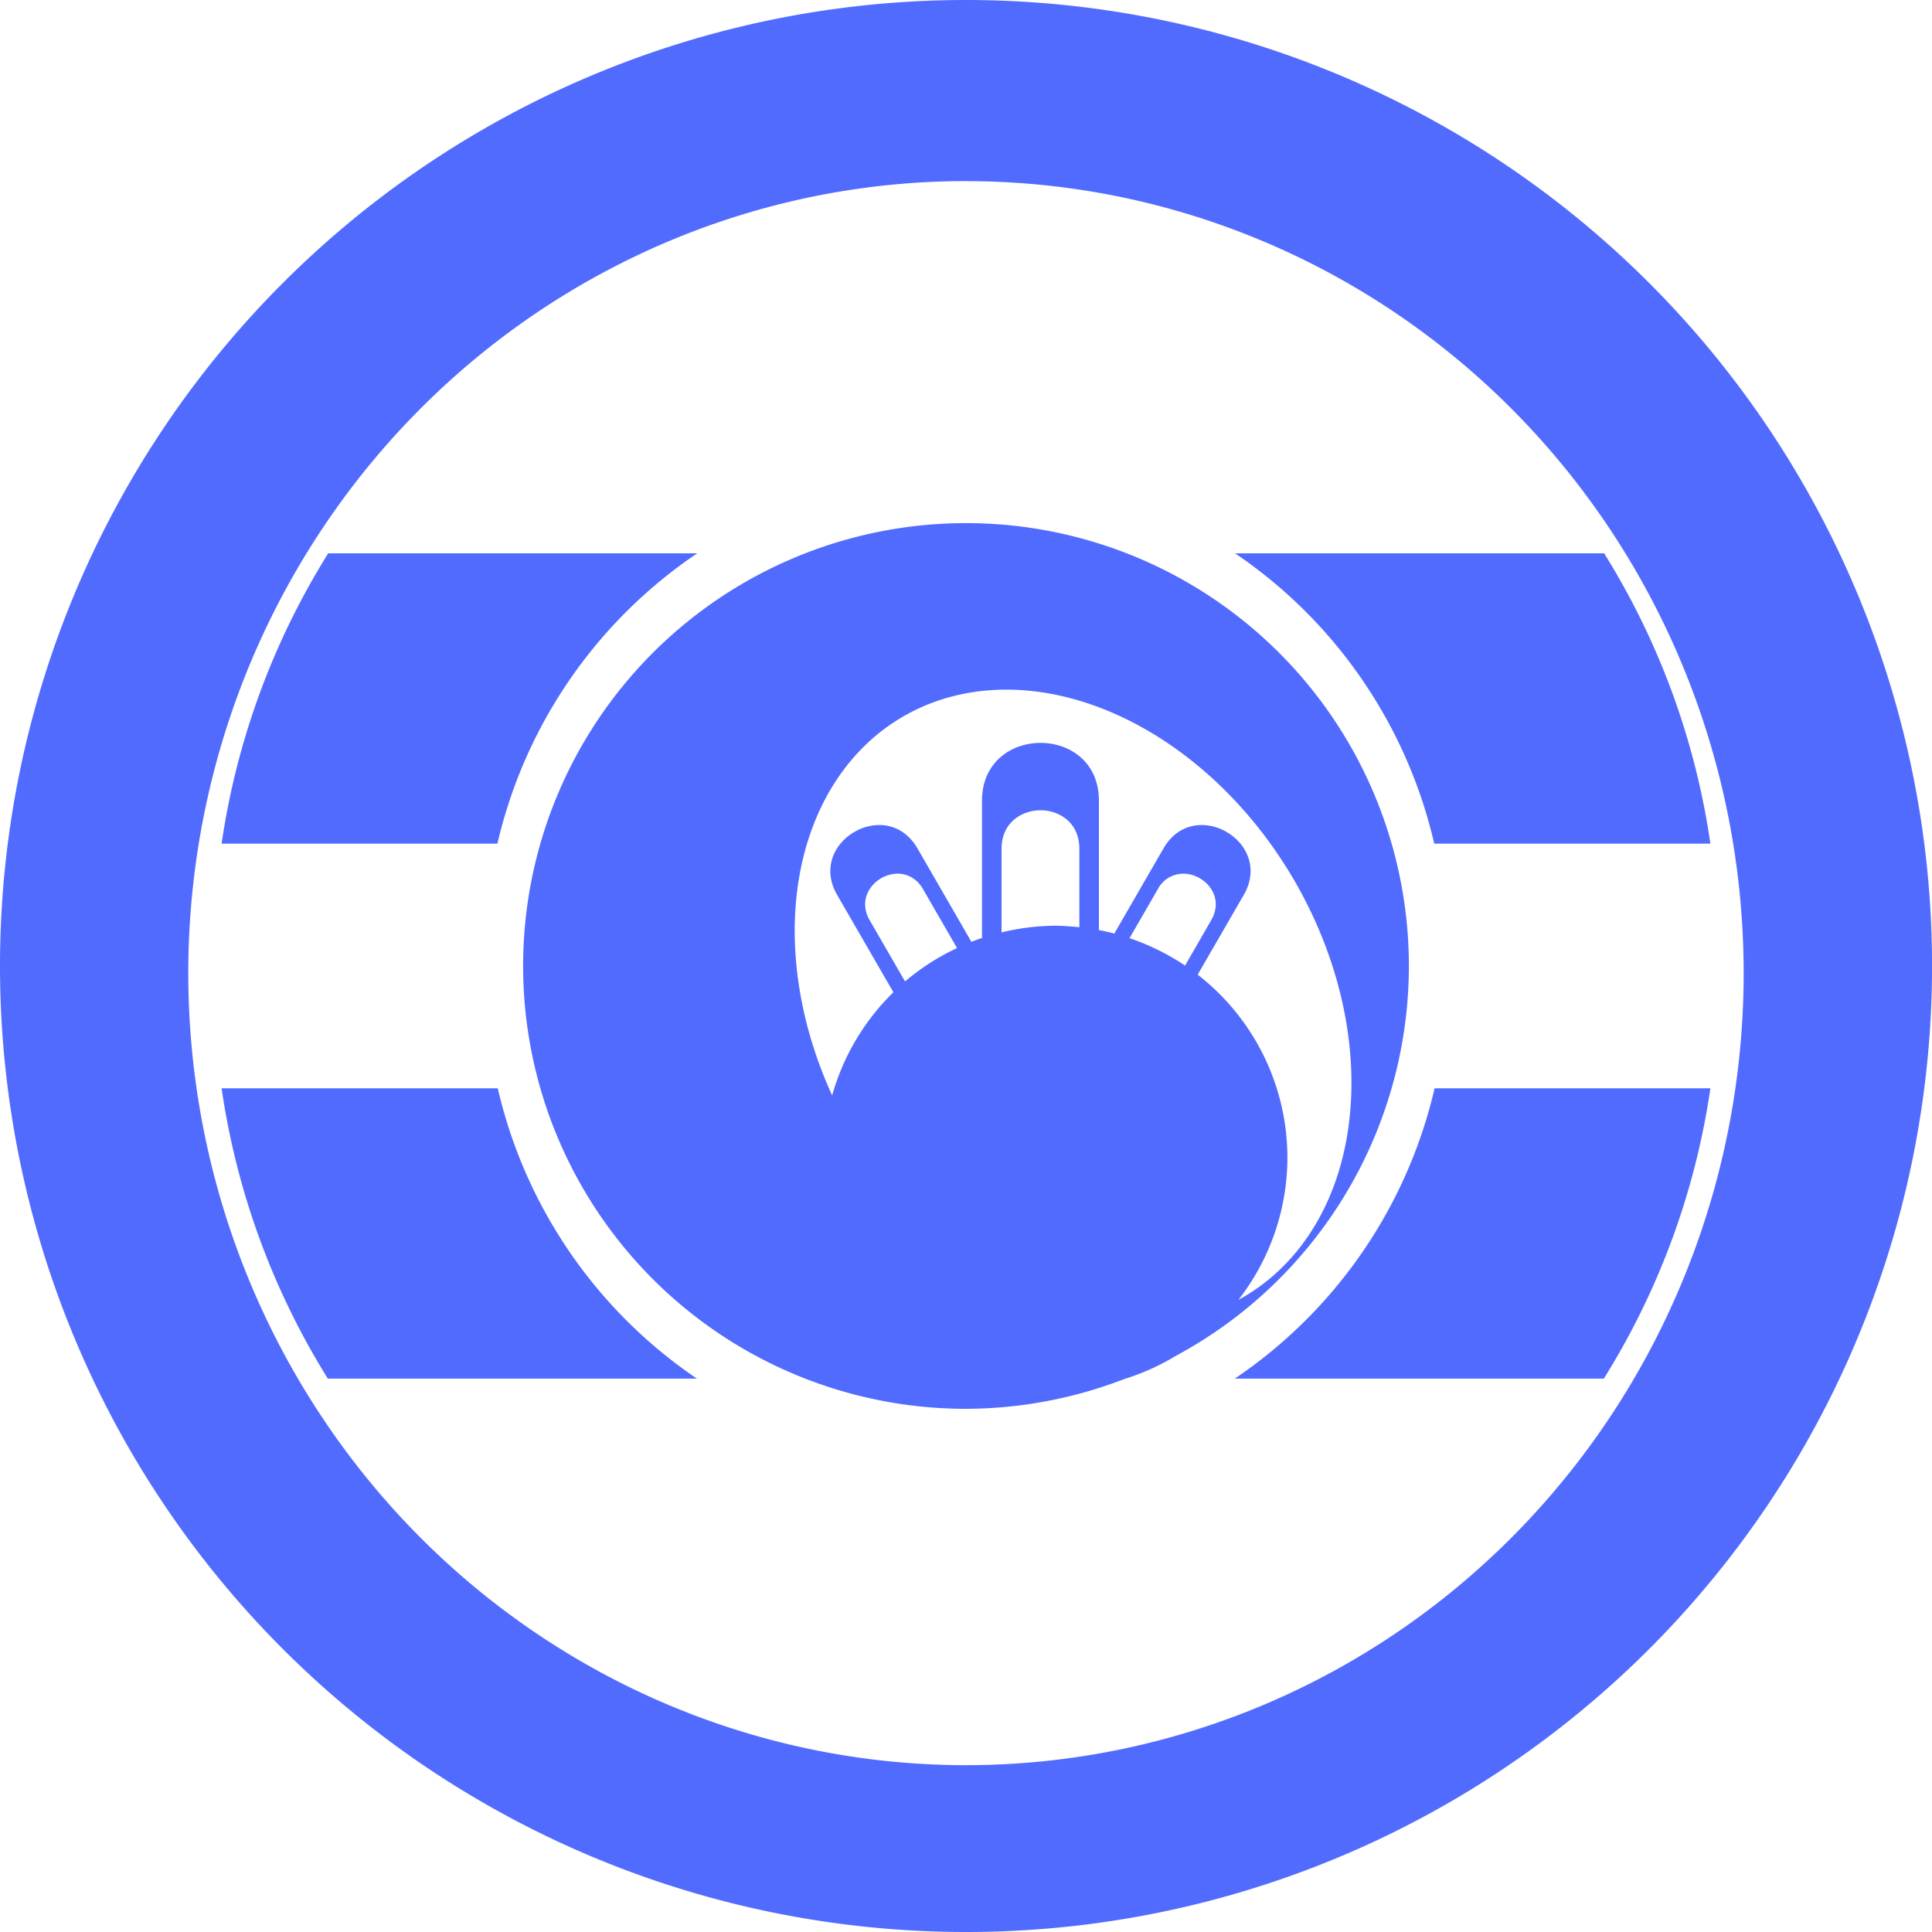
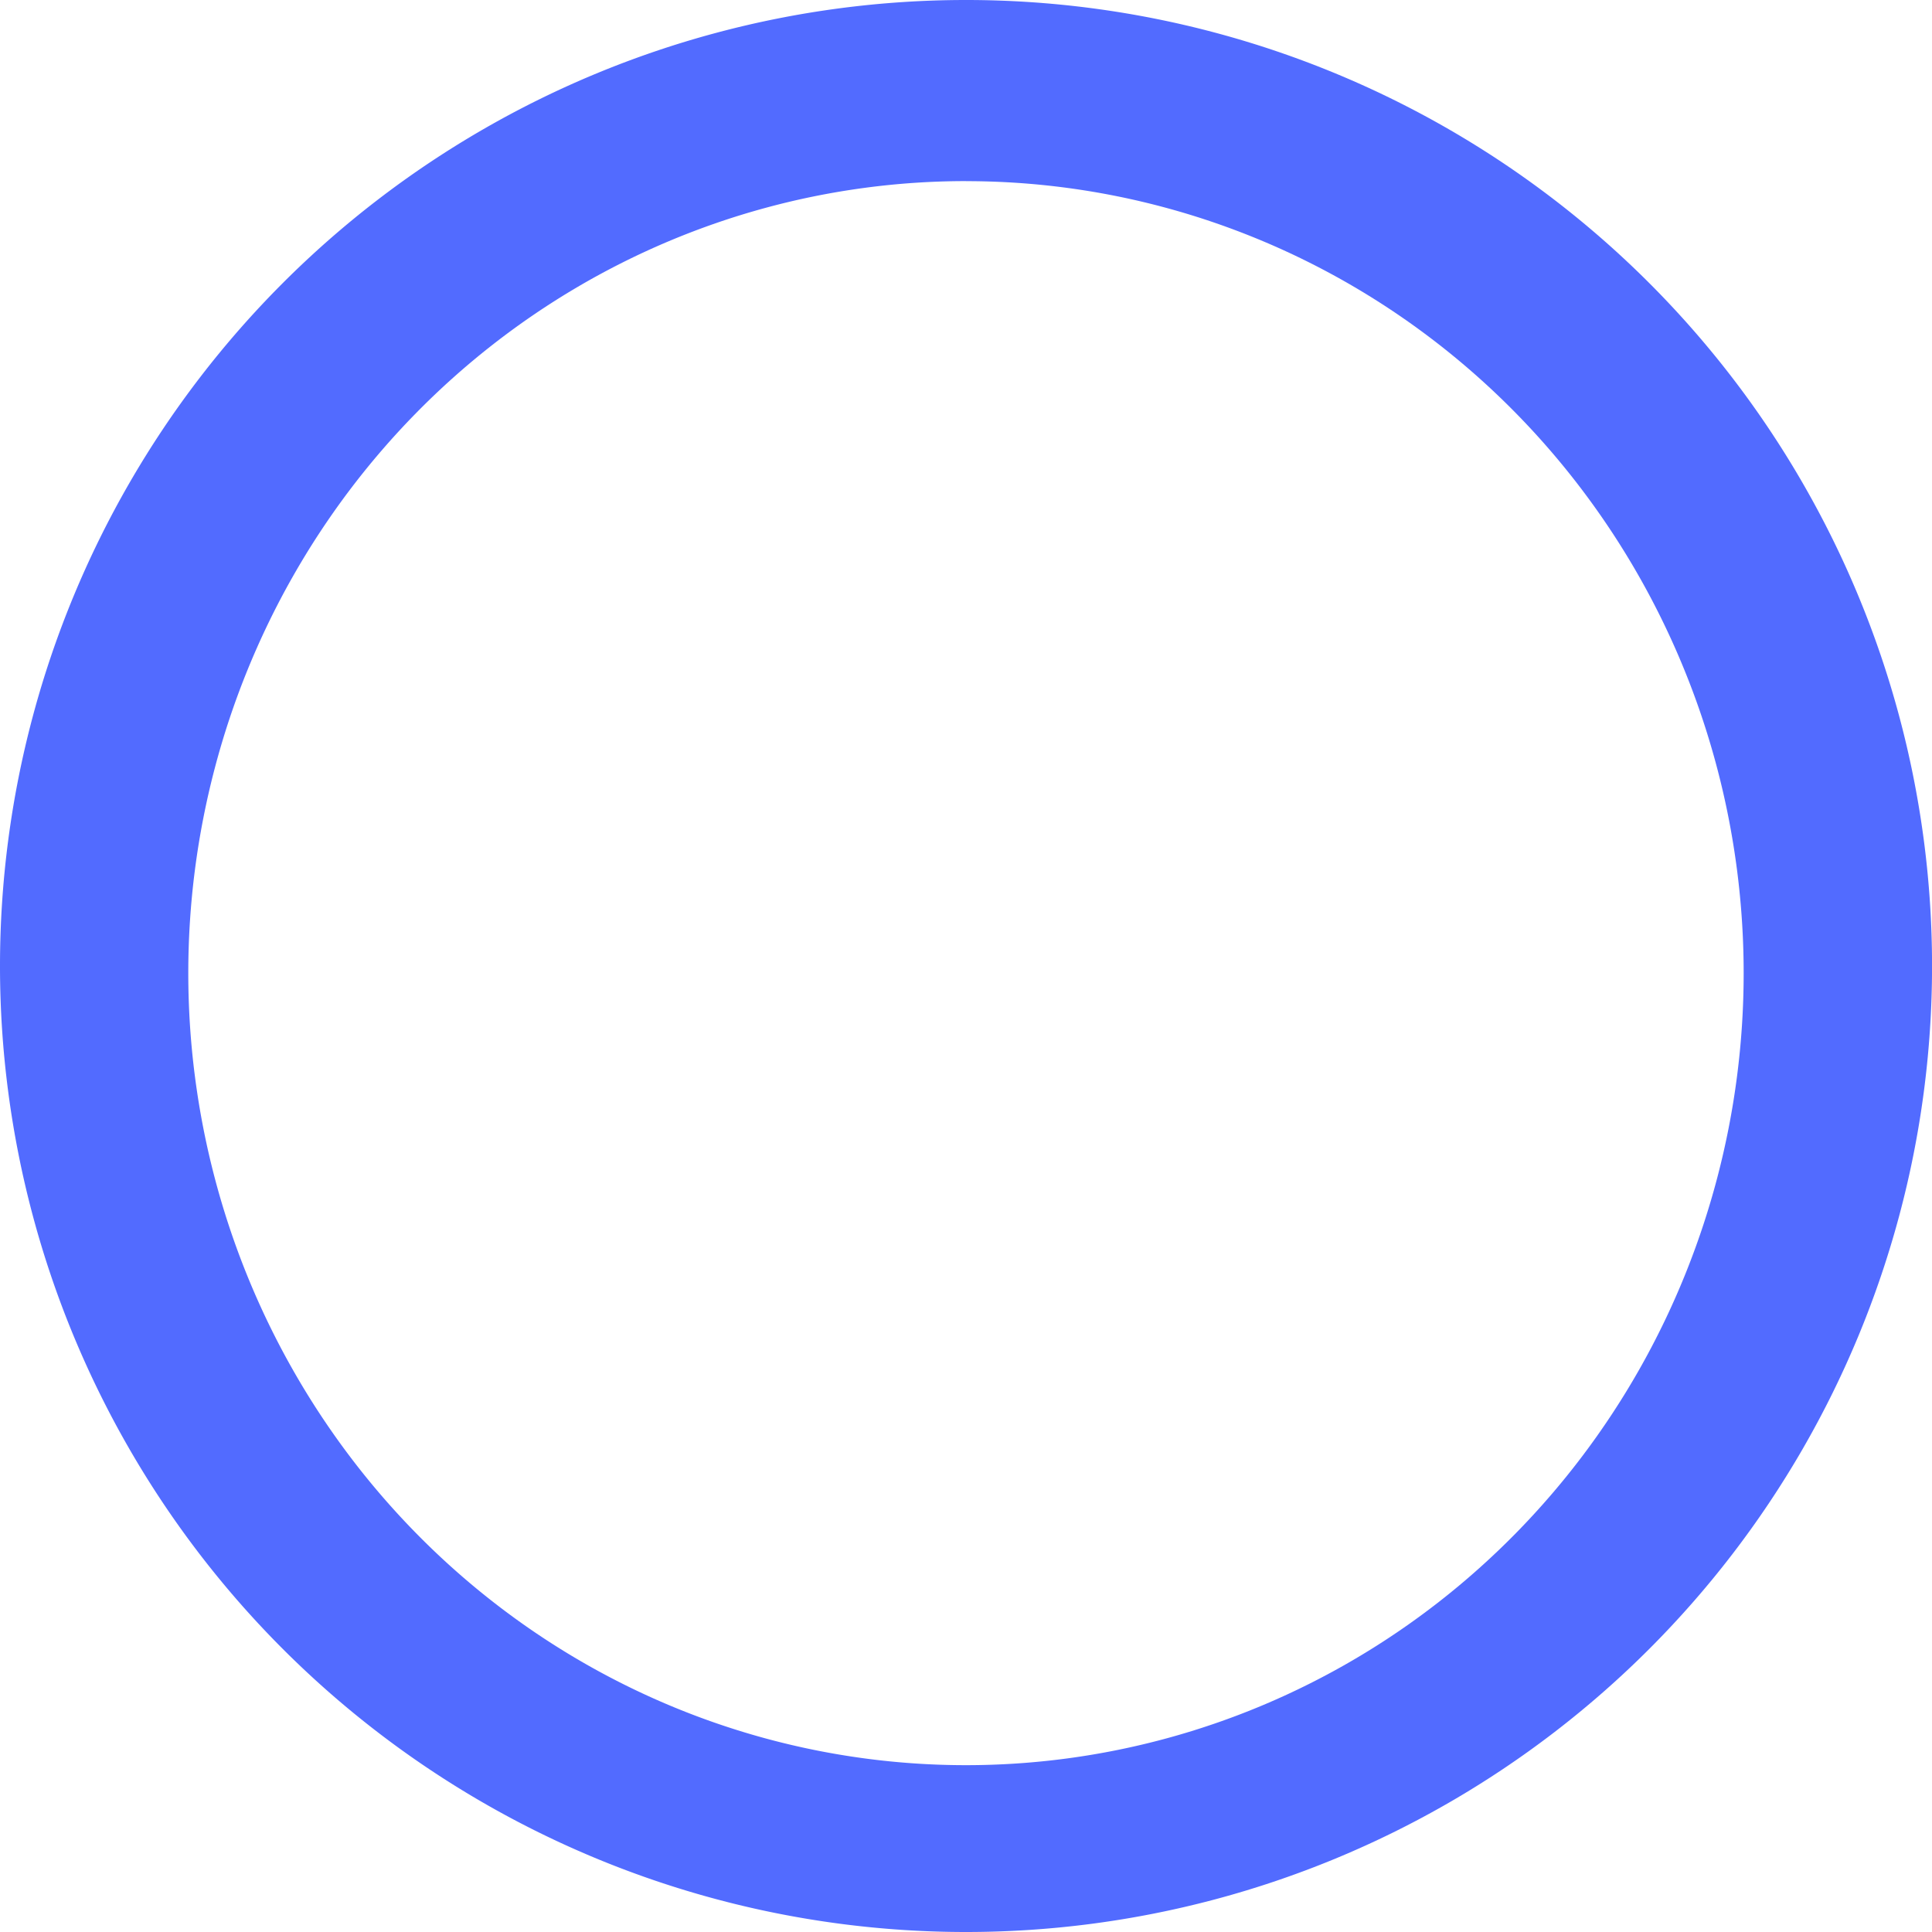
<svg xmlns="http://www.w3.org/2000/svg" width="37.637mm" height="37.637mm" viewBox="0 0 37.637 37.637">
-   <path d="M54.67 92.014a8.627 8.627 0 0 0-8.627 8.627 8.627 8.627 0 0 0 8.627 8.627 8.627 8.627 0 0 0 3.083-.58 4.52 4.52 0 0 0 1.002-.45 8.627 8.627 0 0 0 4.543-7.597 8.627 8.627 0 0 0-8.628-8.627zm.744 3.244a6.557 4.965 59.36 0 1 6.597 6.133 6.557 4.965 59.36 0 1-2.034 5.755 4.52 4.52 0 0 0 .955-2.769 4.52 4.52 0 0 0-1.748-3.567l.898-1.554c.297-.515.055-1-.336-1.226a.973.973 0 0 0-.482-.135c-.28 0-.56.133-.747.457l-.957 1.657a4.52 4.52 0 0 0-.3-.068v-2.52c0-.753-.57-1.127-1.139-1.126-.57.001-1.139.378-1.139 1.127v2.673a4.52 4.52 0 0 0-.206.076l-1.05-1.819c-.188-.324-.468-.457-.748-.457a.973.973 0 0 0-.482.135c-.391.226-.633.711-.336 1.226l1.096 1.897a4.52 4.52 0 0 0-1.193 2.01 6.557 4.965 59.36 0 1-.56-1.672 6.557 4.965 59.36 0 1 3.91-6.233zm.707 2.35c.379 0 .758.249.758.75v1.529a4.52 4.52 0 0 0-.467-.03 4.52 4.52 0 0 0-1.049.13v-1.629c0-.498.38-.749.758-.75zm-2.783 1.235c.186 0 .373.089.497.304l.661 1.145a4.52 4.52 0 0 0-1.013.65l-.69-1.194c-.27-.47.135-.904.545-.905zm5.566 0c.41.001.816.435.544.905l-.51.885a4.52 4.52 0 0 0-1.082-.533l.55-.953a.562.562 0 0 1 .498-.304z" style="opacity:1;fill:#526bff;fill-opacity:1;fill-rule:nonzero;stroke:none;stroke-width:.557;stroke-miterlimit:4;stroke-dasharray:none;stroke-dashoffset:0;stroke-opacity:1" transform="translate(-35.852 -81.823)" />
-   <path d="M42.246 92.602a14.671 14.671 0 0 0-2.077 5.656h5.373a9.378 9.378 0 0 1 3.893-5.656zm17.666 0a9.378 9.378 0 0 1 3.88 5.656h5.38a14.671 14.671 0 0 0-2.07-5.656Zm-19.743 10.422a14.671 14.671 0 0 0 2.07 5.656h7.19a9.378 9.378 0 0 1-3.88-5.656zm23.63 0a9.378 9.378 0 0 1-3.893 5.656h7.19a14.671 14.671 0 0 0 2.076-5.656z" style="opacity:1;fill:#526bff;fill-opacity:1;fill-rule:nonzero;stroke:none;stroke-width:1.222;stroke-miterlimit:4;stroke-dasharray:none;stroke-dashoffset:0;stroke-opacity:1" transform="translate(-35.852 -81.823)" />
  <path d="M54.67 81.823a18.818 18.818 0 0 0-18.818 18.818A18.818 18.818 0 0 0 54.67 119.46 18.818 18.818 0 0 0 73.49 100.64 18.818 18.818 0 0 0 54.67 81.823Zm0 3.529a15.15 15.43 0 0 1 15.15 15.43 15.15 15.43 0 0 1-15.15 15.428 15.15 15.43 0 0 1-15.15-15.429 15.15 15.43 0 0 1 15.15-15.43Z" style="opacity:1;fill:#526bff;fill-opacity:1;fill-rule:nonzero;stroke:none;stroke-width:1.116;stroke-miterlimit:4;stroke-dasharray:none;stroke-dashoffset:0;stroke-opacity:1" transform="translate(-35.852 -81.823)" />
</svg>